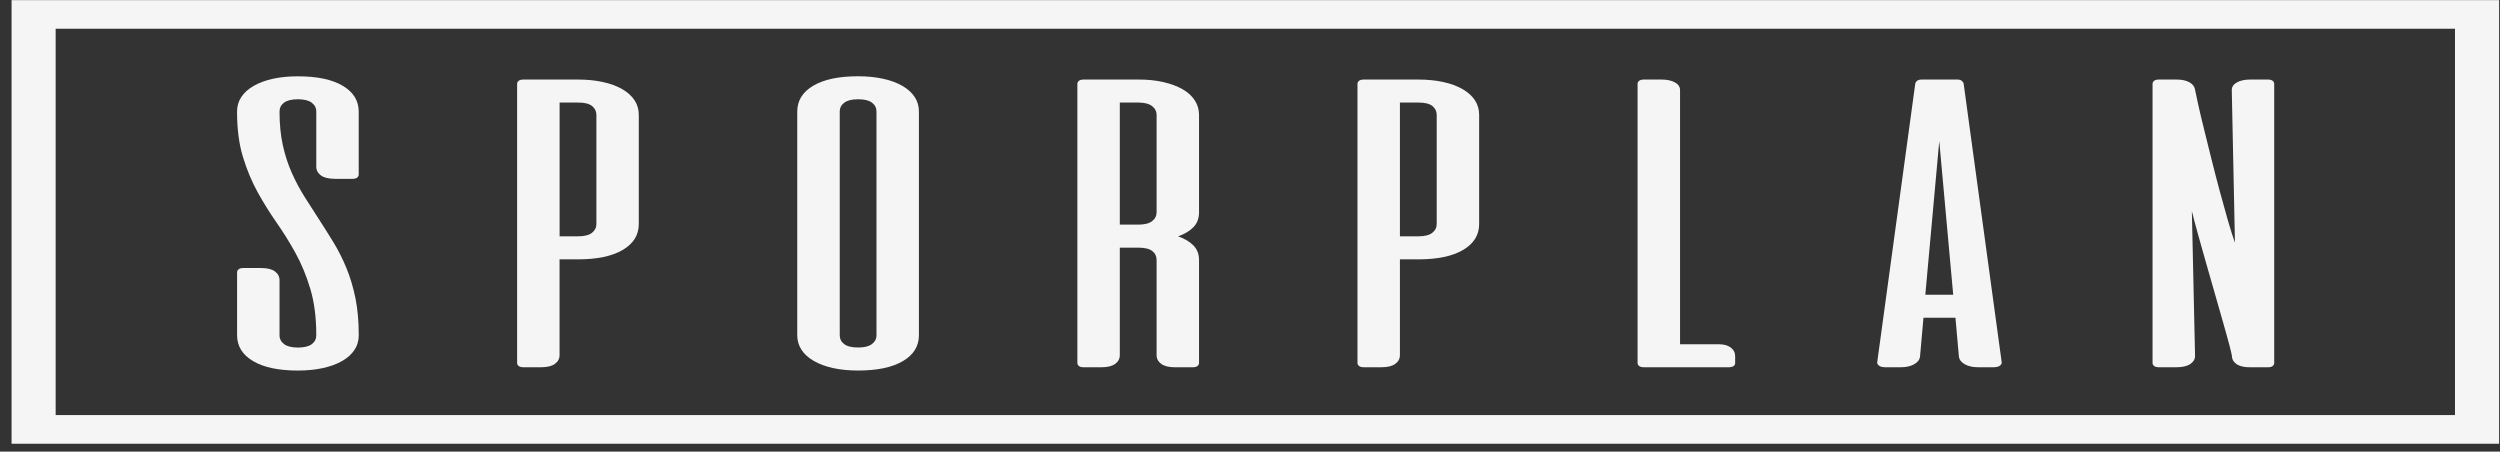
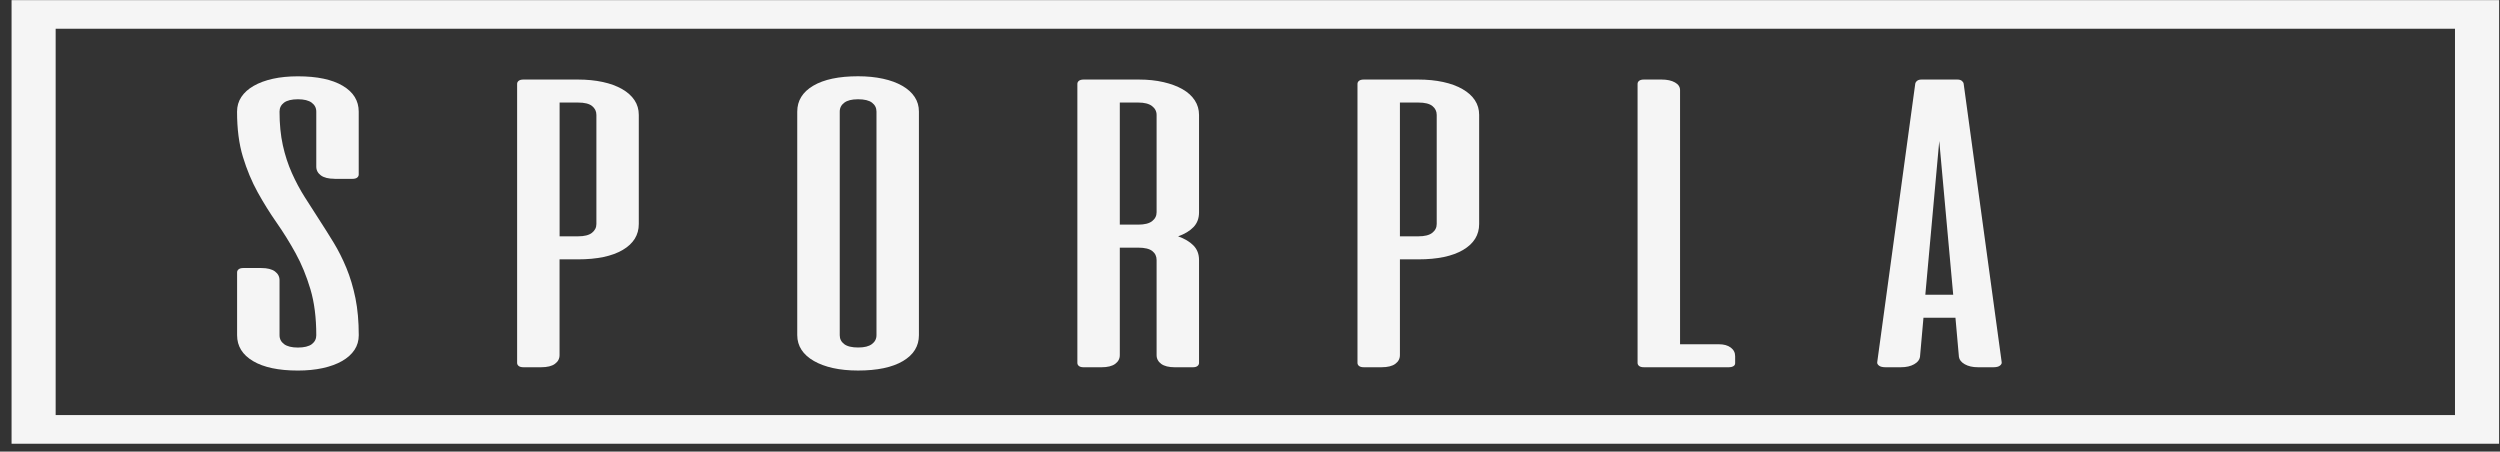
<svg xmlns="http://www.w3.org/2000/svg" width="310" height="56" viewBox="0 0 310 56" fill="none">
  <rect x="0" y="0" width="310" height="56" fill="#333333" stroke="none" />
  <g clip-path="url(#clip0_11_5205)">
    <path d="M309.889 55.02H1.432V0.02H309.889V55.02ZM6.902 51.472H304.419V3.567H6.902V51.472Z" fill="#F5F5F5" />
    <path d="M41.494 22.17C40.734 22.17 40.165 22.029 39.788 21.748C39.41 21.468 39.219 21.106 39.219 20.666V13.837C39.219 13.38 39.027 13.011 38.65 12.731C38.273 12.45 37.698 12.309 36.943 12.309C36.188 12.309 35.581 12.45 35.215 12.731C34.848 13.011 34.662 13.38 34.662 13.837C34.662 15.384 34.799 16.778 35.072 18.016C35.346 19.258 35.723 20.404 36.194 21.457C36.664 22.511 37.195 23.504 37.786 24.437C38.376 25.37 38.973 26.303 39.574 27.229C40.176 28.155 40.772 29.102 41.363 30.071C41.954 31.039 42.484 32.093 42.955 33.231C43.425 34.37 43.797 35.619 44.076 36.978C44.35 38.336 44.486 39.865 44.486 41.565C44.486 42.246 44.311 42.852 43.956 43.388C43.6 43.923 43.092 44.381 42.424 44.764C41.757 45.147 40.958 45.438 40.028 45.644C39.098 45.846 38.07 45.949 36.943 45.949C34.558 45.949 32.704 45.559 31.386 44.779C30.062 43.998 29.4 42.927 29.4 41.568V33.771C29.4 33.618 29.466 33.49 29.597 33.388C29.728 33.285 29.925 33.235 30.188 33.235H32.387C33.147 33.235 33.716 33.377 34.093 33.657C34.471 33.937 34.662 34.299 34.662 34.739V41.568C34.662 42.026 34.854 42.395 35.231 42.675C35.608 42.955 36.183 43.097 36.938 43.097C37.693 43.097 38.3 42.955 38.666 42.675C39.033 42.395 39.219 42.026 39.219 41.568C39.219 39.393 38.978 37.492 38.491 35.86C38.004 34.228 37.397 32.749 36.664 31.415C35.931 30.081 35.144 28.815 34.307 27.619C33.47 26.42 32.682 25.161 31.949 23.834C31.216 22.507 30.609 21.049 30.122 19.453C29.635 17.857 29.395 15.987 29.395 13.848C29.395 13.171 29.57 12.56 29.925 12.025C30.281 11.489 30.789 11.031 31.457 10.648C32.124 10.265 32.917 9.974 33.836 9.768C34.755 9.566 35.789 9.463 36.938 9.463C39.323 9.463 41.177 9.854 42.495 10.634C43.819 11.415 44.481 12.486 44.481 13.845V21.642C44.481 21.794 44.415 21.922 44.284 22.025C44.153 22.128 43.956 22.177 43.693 22.177H41.494V22.17Z" fill="#F5F5F5" />
    <path d="M71.666 9.864C72.793 9.864 73.822 9.967 74.751 10.169C75.681 10.371 76.48 10.666 77.147 11.049C77.815 11.432 78.323 11.89 78.679 12.425C79.034 12.961 79.21 13.568 79.21 14.249V27.779C79.21 29.138 78.548 30.209 77.224 30.989C75.9 31.77 74.046 32.16 71.666 32.16H69.385V44.033C69.385 44.477 69.194 44.835 68.816 45.115C68.439 45.396 67.865 45.538 67.11 45.538H64.911C64.648 45.538 64.451 45.488 64.32 45.385C64.189 45.282 64.123 45.154 64.123 45.002V10.4C64.123 10.247 64.189 10.12 64.32 10.017C64.451 9.914 64.648 9.864 64.911 9.864H71.672H71.666ZM69.391 12.716V29.304H71.672C72.459 29.304 73.034 29.159 73.4 28.872C73.767 28.584 73.953 28.219 73.953 27.775V14.245C73.953 13.806 73.778 13.44 73.422 13.149C73.067 12.862 72.487 12.716 71.672 12.716H69.391Z" fill="#F5F5F5" />
    <path d="M98.859 13.838C98.859 12.479 99.521 11.408 100.845 10.627C102.169 9.847 104.023 9.457 106.403 9.457C107.529 9.457 108.558 9.559 109.488 9.762C110.418 9.964 111.216 10.258 111.884 10.641C112.551 11.024 113.06 11.482 113.415 12.018C113.771 12.553 113.946 13.16 113.946 13.841V41.565C113.946 42.923 113.284 43.995 111.96 44.775C110.636 45.556 108.782 45.946 106.403 45.946C105.248 45.946 104.215 45.843 103.301 45.641C102.382 45.439 101.594 45.144 100.922 44.761C100.254 44.378 99.74 43.92 99.39 43.385C99.04 42.849 98.859 42.242 98.859 41.561V13.838ZM108.684 13.838C108.684 13.38 108.498 13.011 108.131 12.731C107.765 12.451 107.19 12.309 106.403 12.309C105.615 12.309 105.073 12.451 104.696 12.731C104.319 13.011 104.127 13.38 104.127 13.838V41.561C104.127 42.019 104.308 42.388 104.68 42.668C105.046 42.948 105.62 43.09 106.408 43.09C107.196 43.09 107.737 42.948 108.115 42.668C108.492 42.388 108.684 42.019 108.684 41.561V13.838Z" fill="#F5F5F5" />
    <path d="M141.214 9.864C142.34 9.864 143.363 9.971 144.277 10.184C145.196 10.396 145.978 10.691 146.634 11.063C147.291 11.436 147.794 11.897 148.15 12.44C148.505 12.982 148.68 13.586 148.68 14.249V26.328C148.68 27.077 148.45 27.687 147.991 28.162C147.532 28.637 146.897 29.021 146.087 29.308C146.897 29.595 147.537 29.975 147.991 30.443C148.45 30.911 148.68 31.511 148.68 32.238V45.005C148.68 45.158 148.615 45.286 148.483 45.389C148.352 45.492 148.155 45.541 147.893 45.541H145.694C144.933 45.541 144.364 45.399 143.987 45.119C143.609 44.839 143.418 44.477 143.418 44.037V32.238C143.418 31.78 143.243 31.412 142.887 31.131C142.532 30.851 141.952 30.709 141.137 30.709H138.856V44.037C138.856 44.48 138.665 44.839 138.287 45.119C137.91 45.399 137.335 45.541 136.58 45.541H134.381C134.119 45.541 133.922 45.492 133.791 45.389C133.659 45.286 133.594 45.158 133.594 45.005V10.4C133.594 10.247 133.659 10.12 133.791 10.017C133.922 9.914 134.119 9.864 134.381 9.864H141.219H141.214ZM138.856 12.716V27.854H141.137C141.925 27.854 142.499 27.708 142.866 27.421C143.232 27.133 143.418 26.768 143.418 26.325V14.245C143.418 13.806 143.227 13.44 142.849 13.149C142.472 12.862 141.897 12.716 141.142 12.716H138.861H138.856Z" fill="#F5F5F5" />
    <path d="M175.871 9.864C176.998 9.864 178.027 9.967 178.956 10.169C179.886 10.371 180.685 10.666 181.352 11.049C182.02 11.432 182.534 11.89 182.884 12.425C183.24 12.961 183.415 13.568 183.415 14.249V27.779C183.415 29.138 182.753 30.209 181.429 30.989C180.105 31.77 178.251 32.16 175.871 32.16H173.59V44.033C173.59 44.477 173.399 44.835 173.021 45.115C172.644 45.396 172.07 45.538 171.315 45.538H169.116C168.853 45.538 168.656 45.488 168.525 45.385C168.394 45.282 168.328 45.154 168.328 45.002V10.4C168.328 10.247 168.394 10.12 168.525 10.017C168.656 9.914 168.853 9.864 169.116 9.864H175.877H175.871ZM173.59 12.716V29.304H175.871C176.659 29.304 177.233 29.159 177.6 28.872C177.966 28.584 178.152 28.219 178.152 27.775V14.245C178.152 13.806 177.977 13.44 177.622 13.149C177.266 12.862 176.686 12.716 175.871 12.716H173.59Z" fill="#F5F5F5" />
    <path d="M203.846 45.538C203.584 45.538 203.387 45.488 203.256 45.385C203.124 45.282 203.059 45.154 203.059 45.002V10.4C203.059 10.247 203.124 10.12 203.256 10.017C203.387 9.914 203.584 9.864 203.846 9.864H206.045C206.729 9.864 207.276 9.985 207.697 10.223C208.118 10.46 208.326 10.776 208.326 11.166V42.689H213.156C213.758 42.689 214.245 42.824 214.611 43.097C214.978 43.37 215.158 43.725 215.158 44.168V45.034C215.158 45.204 215.082 45.332 214.923 45.417C214.765 45.502 214.568 45.545 214.332 45.545H203.841L203.846 45.538Z" fill="#F5F5F5" />
    <path d="M242.705 9.864C242.941 9.864 243.127 9.914 243.258 10.017C243.389 10.12 243.466 10.237 243.493 10.375L248.208 44.903C248.236 45.055 248.165 45.201 247.995 45.335C247.825 45.47 247.557 45.538 247.191 45.538H245.265C244.609 45.538 244.067 45.413 243.635 45.169C243.203 44.924 242.962 44.622 242.908 44.264L242.476 39.397H238.51L238.078 44.264C238.023 44.622 237.782 44.924 237.35 45.169C236.918 45.413 236.376 45.538 235.72 45.538H233.795C233.428 45.538 233.16 45.47 232.991 45.335C232.821 45.201 232.75 45.055 232.777 44.903L237.492 10.375C237.52 10.24 237.596 10.12 237.728 10.017C237.859 9.914 238.039 9.864 238.28 9.864H242.722H242.705ZM238.74 36.545H242.197L240.468 17.484L238.74 36.545Z" fill="#F5F5F5" />
-     <path d="M281.215 9.864C281.477 9.864 281.674 9.914 281.806 10.017C281.937 10.12 282.002 10.247 282.002 10.4V45.005C282.002 45.158 281.937 45.286 281.806 45.389C281.674 45.492 281.477 45.541 281.215 45.541H279.016C278.332 45.541 277.812 45.435 277.446 45.222C277.079 45.009 276.855 44.725 276.779 44.367C276.779 44.165 276.68 43.686 276.483 42.941C276.286 42.192 276.04 41.288 275.734 40.227C275.433 39.166 275.099 37.996 274.733 36.722C274.366 35.449 274 34.172 273.633 32.887C273.267 31.603 272.922 30.376 272.594 29.205C272.266 28.034 271.998 27.023 271.79 26.172L272.184 44.033C272.211 44.477 272.025 44.835 271.631 45.115C271.237 45.396 270.663 45.538 269.903 45.538H267.704C267.441 45.538 267.244 45.488 267.113 45.385C266.982 45.282 266.916 45.154 266.916 45.002V10.4C266.916 10.247 266.982 10.12 267.113 10.017C267.244 9.914 267.441 9.864 267.704 9.864H269.903C270.559 9.864 271.09 9.978 271.494 10.208C271.899 10.439 272.129 10.741 272.184 11.113C272.233 11.386 272.353 11.94 272.539 12.784C272.72 13.625 272.955 14.629 273.245 15.792C273.535 16.956 273.847 18.222 274.186 19.588C274.525 20.957 274.875 22.298 275.225 23.614C275.581 24.93 275.92 26.158 276.248 27.297C276.576 28.435 276.872 29.368 277.134 30.099L276.74 11.166C276.74 10.776 276.948 10.46 277.369 10.223C277.791 9.985 278.338 9.864 279.021 9.864H281.22H281.215Z" fill="#F5F5F5" />
  </g>
  <defs>
    <clipPath id="clip0_11_5205">
      <rect width="308.458" height="55" fill="white" transform="translate(1.434 0.02)" />
    </clipPath>
  </defs>
</svg>